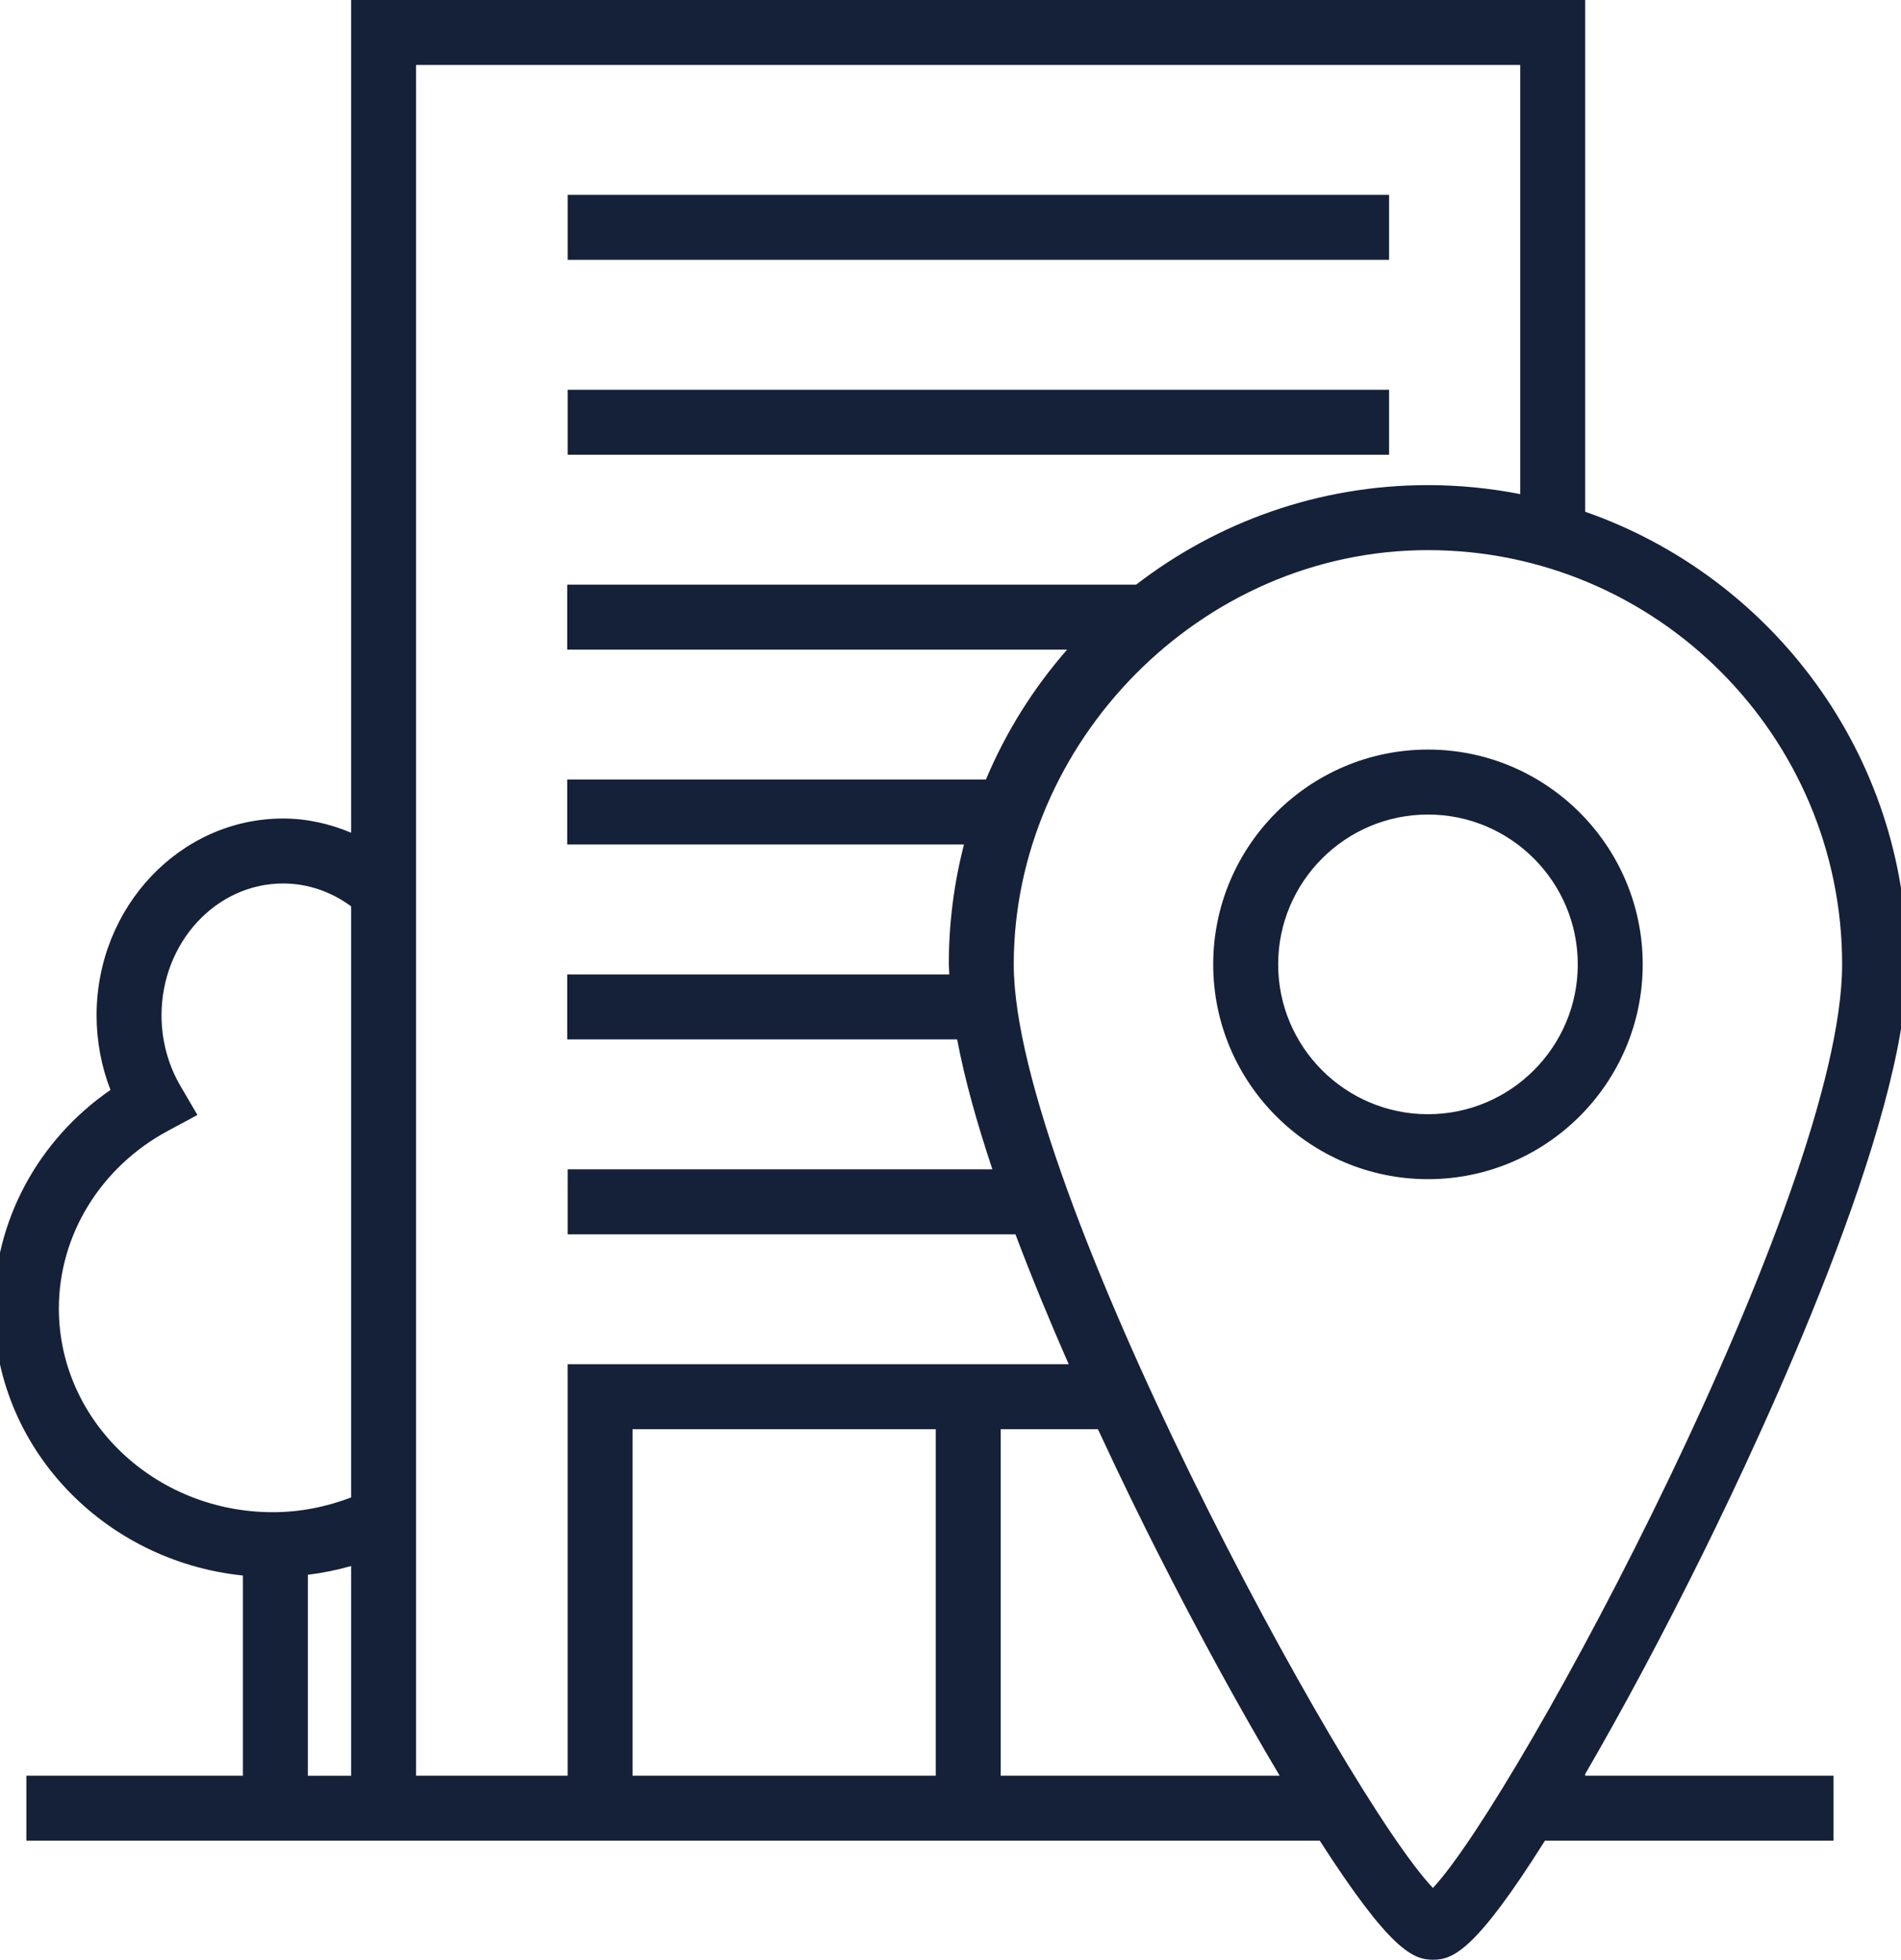
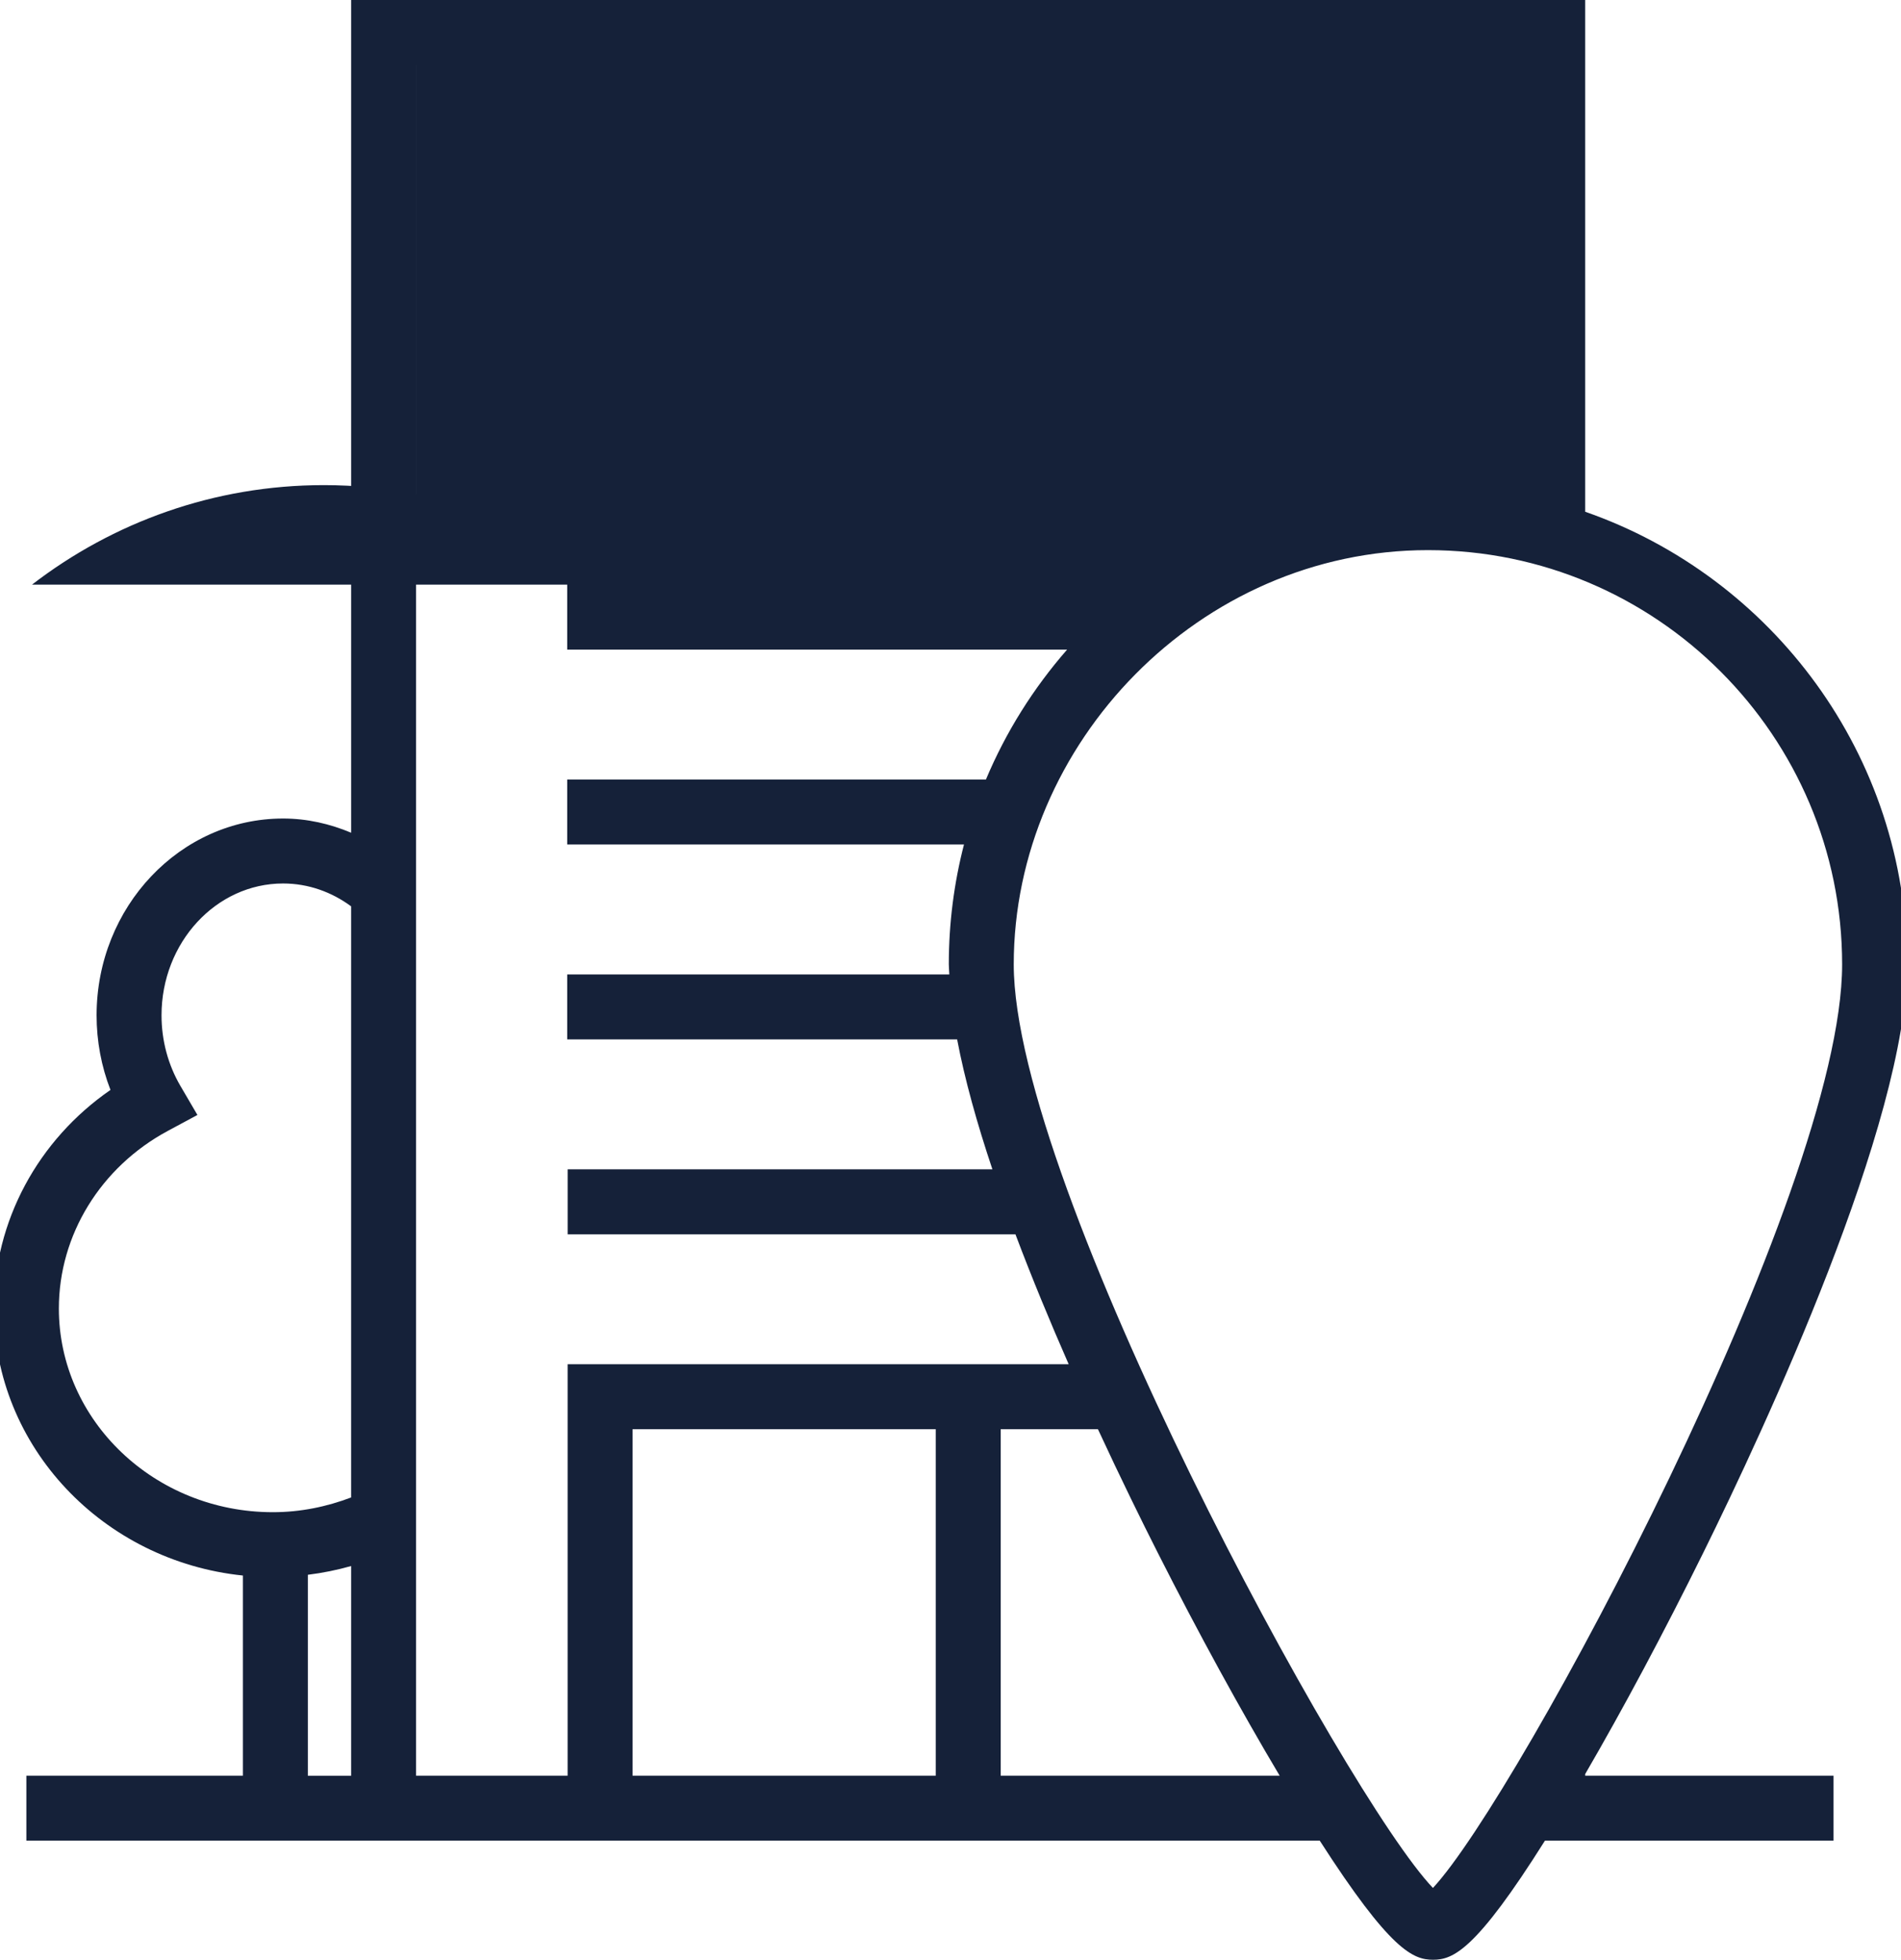
<svg xmlns="http://www.w3.org/2000/svg" id="Camada_1" data-name="Camada 1" viewBox="0 0 1330.83 1371.64">
  <defs>
    <style>      .cls-1 {        fill: #152139;      }    </style>
  </defs>
-   <rect class="cls-1" x="397.39" y="272.8" width="575.06" height="45.47" />
  <rect class="cls-1" x="397.39" y="136.39" width="575.06" height="45.47" />
-   <path class="cls-1" d="M999.68,524.63c-82.9,0-150.35,67.43-150.35,150.35s67.45,150.33,150.35,150.33,150.33-67.45,150.33-150.33-67.46-150.35-150.33-150.35Zm0,255.22c-57.84,0-104.88-47.05-104.88-104.87s47.05-104.88,104.88-104.88,104.87,47.05,104.87,104.88-47.06,104.87-104.87,104.87Z" />
-   <path class="cls-1" d="M1109.73,1241.69c26.58-45.71,55.18-99.23,82.68-154.91,42.91-86.88,142.68-300.91,142.68-411.8,0-146.41-94.32-271.13-225.36-316.8V0H245.82V582.83c-14.81-6.21-30.77-9.94-47.64-9.94-71.99,0-130.56,61.81-130.56,137.76,0,18.01,3.32,35.72,9.72,52.2C26.53,797.93-4.25,854.78-4.25,915.79c0,96.88,76.46,176.84,174.3,186.94v140.09H18.46v45.47H923.91c49.32,76.71,65.25,83.36,79.33,83.36s30.04-6.65,78.33-83.36h202.03v-45.47h-173.87v-1.12ZM291.29,45.47h772.97V345.85c-20.93-4.11-42.51-6.31-64.6-6.31-76.84,0-147.68,26.04-204.29,69.66H397.08v45.47h349.97c-23.51,26.89-42.82,57.53-56.84,90.94H397.08v45.47h277.77c-6.93,26.84-10.62,54.94-10.62,83.9,0,2.21,.29,4.74,.36,7.03H397.08v45.47h272.98c5.3,27.99,13.97,58.93,24.69,90.94H397.39v45.47h313.49c11.66,30.9,24.45,61.73,37.27,90.95H397.37v287.97h-106.09V45.47h.02Zm151.55,1197.34v-242.5h212.25v242.5h-212.25Zm257.72,0v-242.5h68.07c15.99,34.51,30.84,64.69,41.98,86.66,28.33,55.99,57.84,109.85,85.24,155.84h-195.29ZM41.21,915.79c0-51.35,29.22-98.94,76.24-124.25l20.76-11.16-11.91-20.34c-8.64-14.78-13.22-31.84-13.22-49.39,0-50.88,38.16-92.29,85.09-92.29,17.66,0,34.03,5.96,47.64,15.99v413.74c-17.02,6.47-35.42,10.31-54.84,10.31-82.56-.02-149.76-63.99-149.76-142.61Zm174.31,186.41c10.38-1.27,20.49-3.35,30.3-6.12v146.76h-30.3v-140.63Zm787.64,219.19c-60.97-63.67-293.47-491.76-293.47-646.38s130.09-289.97,289.98-289.97,289.95,130.09,289.95,289.97-226.84,582.62-286.47,646.38Z" />
+   <path class="cls-1" d="M1109.73,1241.69c26.58-45.71,55.18-99.23,82.68-154.91,42.91-86.88,142.68-300.91,142.68-411.8,0-146.41-94.32-271.13-225.36-316.8V0H245.82V582.83c-14.81-6.21-30.77-9.94-47.64-9.94-71.99,0-130.56,61.81-130.56,137.76,0,18.01,3.32,35.72,9.72,52.2C26.53,797.93-4.25,854.78-4.25,915.79c0,96.88,76.46,176.84,174.3,186.94v140.09H18.46v45.47H923.91c49.32,76.71,65.25,83.36,79.33,83.36s30.04-6.65,78.33-83.36h202.03v-45.47h-173.87v-1.12ZM291.29,45.47V345.85c-20.93-4.11-42.51-6.31-64.6-6.31-76.84,0-147.68,26.04-204.29,69.66H397.08v45.47h349.97c-23.51,26.89-42.82,57.53-56.84,90.94H397.08v45.47h277.77c-6.93,26.84-10.62,54.94-10.62,83.9,0,2.21,.29,4.74,.36,7.03H397.08v45.47h272.98c5.3,27.99,13.97,58.93,24.69,90.94H397.39v45.47h313.49c11.66,30.9,24.45,61.73,37.27,90.95H397.37v287.97h-106.09V45.47h.02Zm151.55,1197.34v-242.5h212.25v242.5h-212.25Zm257.72,0v-242.5h68.07c15.99,34.51,30.84,64.69,41.98,86.66,28.33,55.99,57.84,109.85,85.24,155.84h-195.29ZM41.21,915.79c0-51.35,29.22-98.94,76.24-124.25l20.76-11.16-11.91-20.34c-8.64-14.78-13.22-31.84-13.22-49.39,0-50.88,38.16-92.29,85.09-92.29,17.66,0,34.03,5.96,47.64,15.99v413.74c-17.02,6.47-35.42,10.31-54.84,10.31-82.56-.02-149.76-63.99-149.76-142.61Zm174.31,186.41c10.38-1.27,20.49-3.35,30.3-6.12v146.76h-30.3v-140.63Zm787.64,219.19c-60.97-63.67-293.47-491.76-293.47-646.38s130.09-289.97,289.98-289.97,289.95,130.09,289.95,289.97-226.84,582.62-286.47,646.38Z" />
</svg>